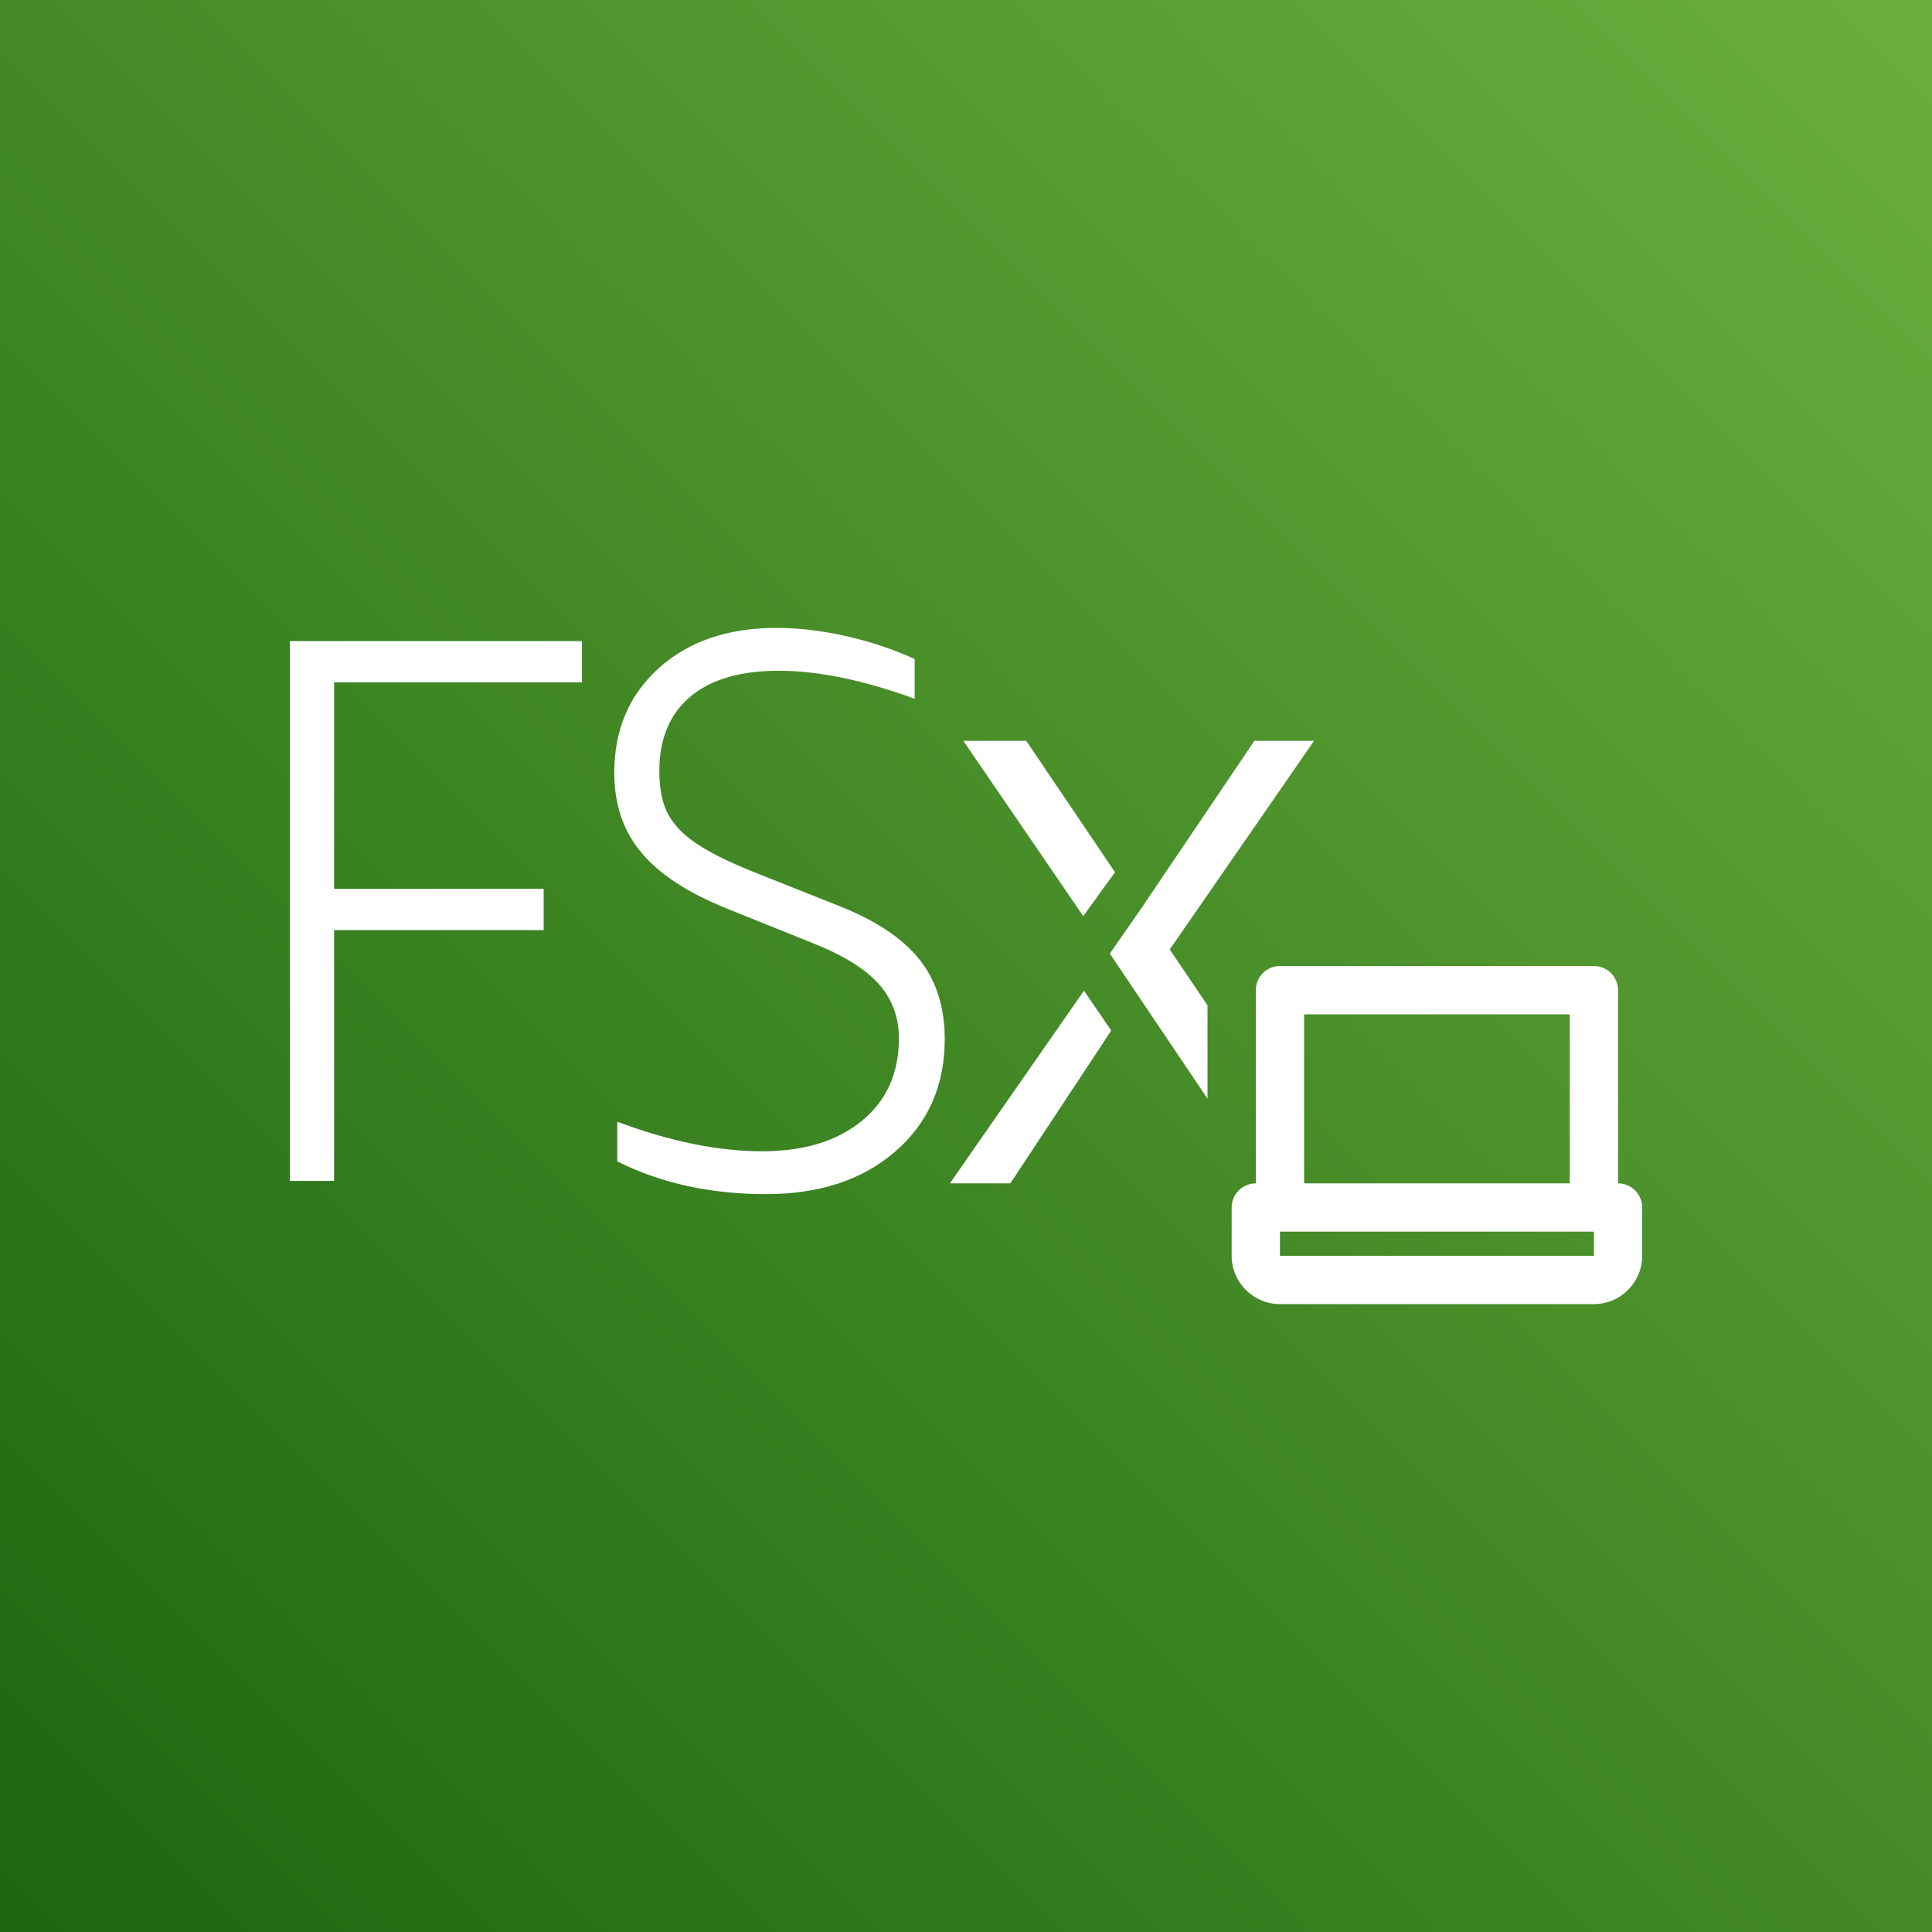
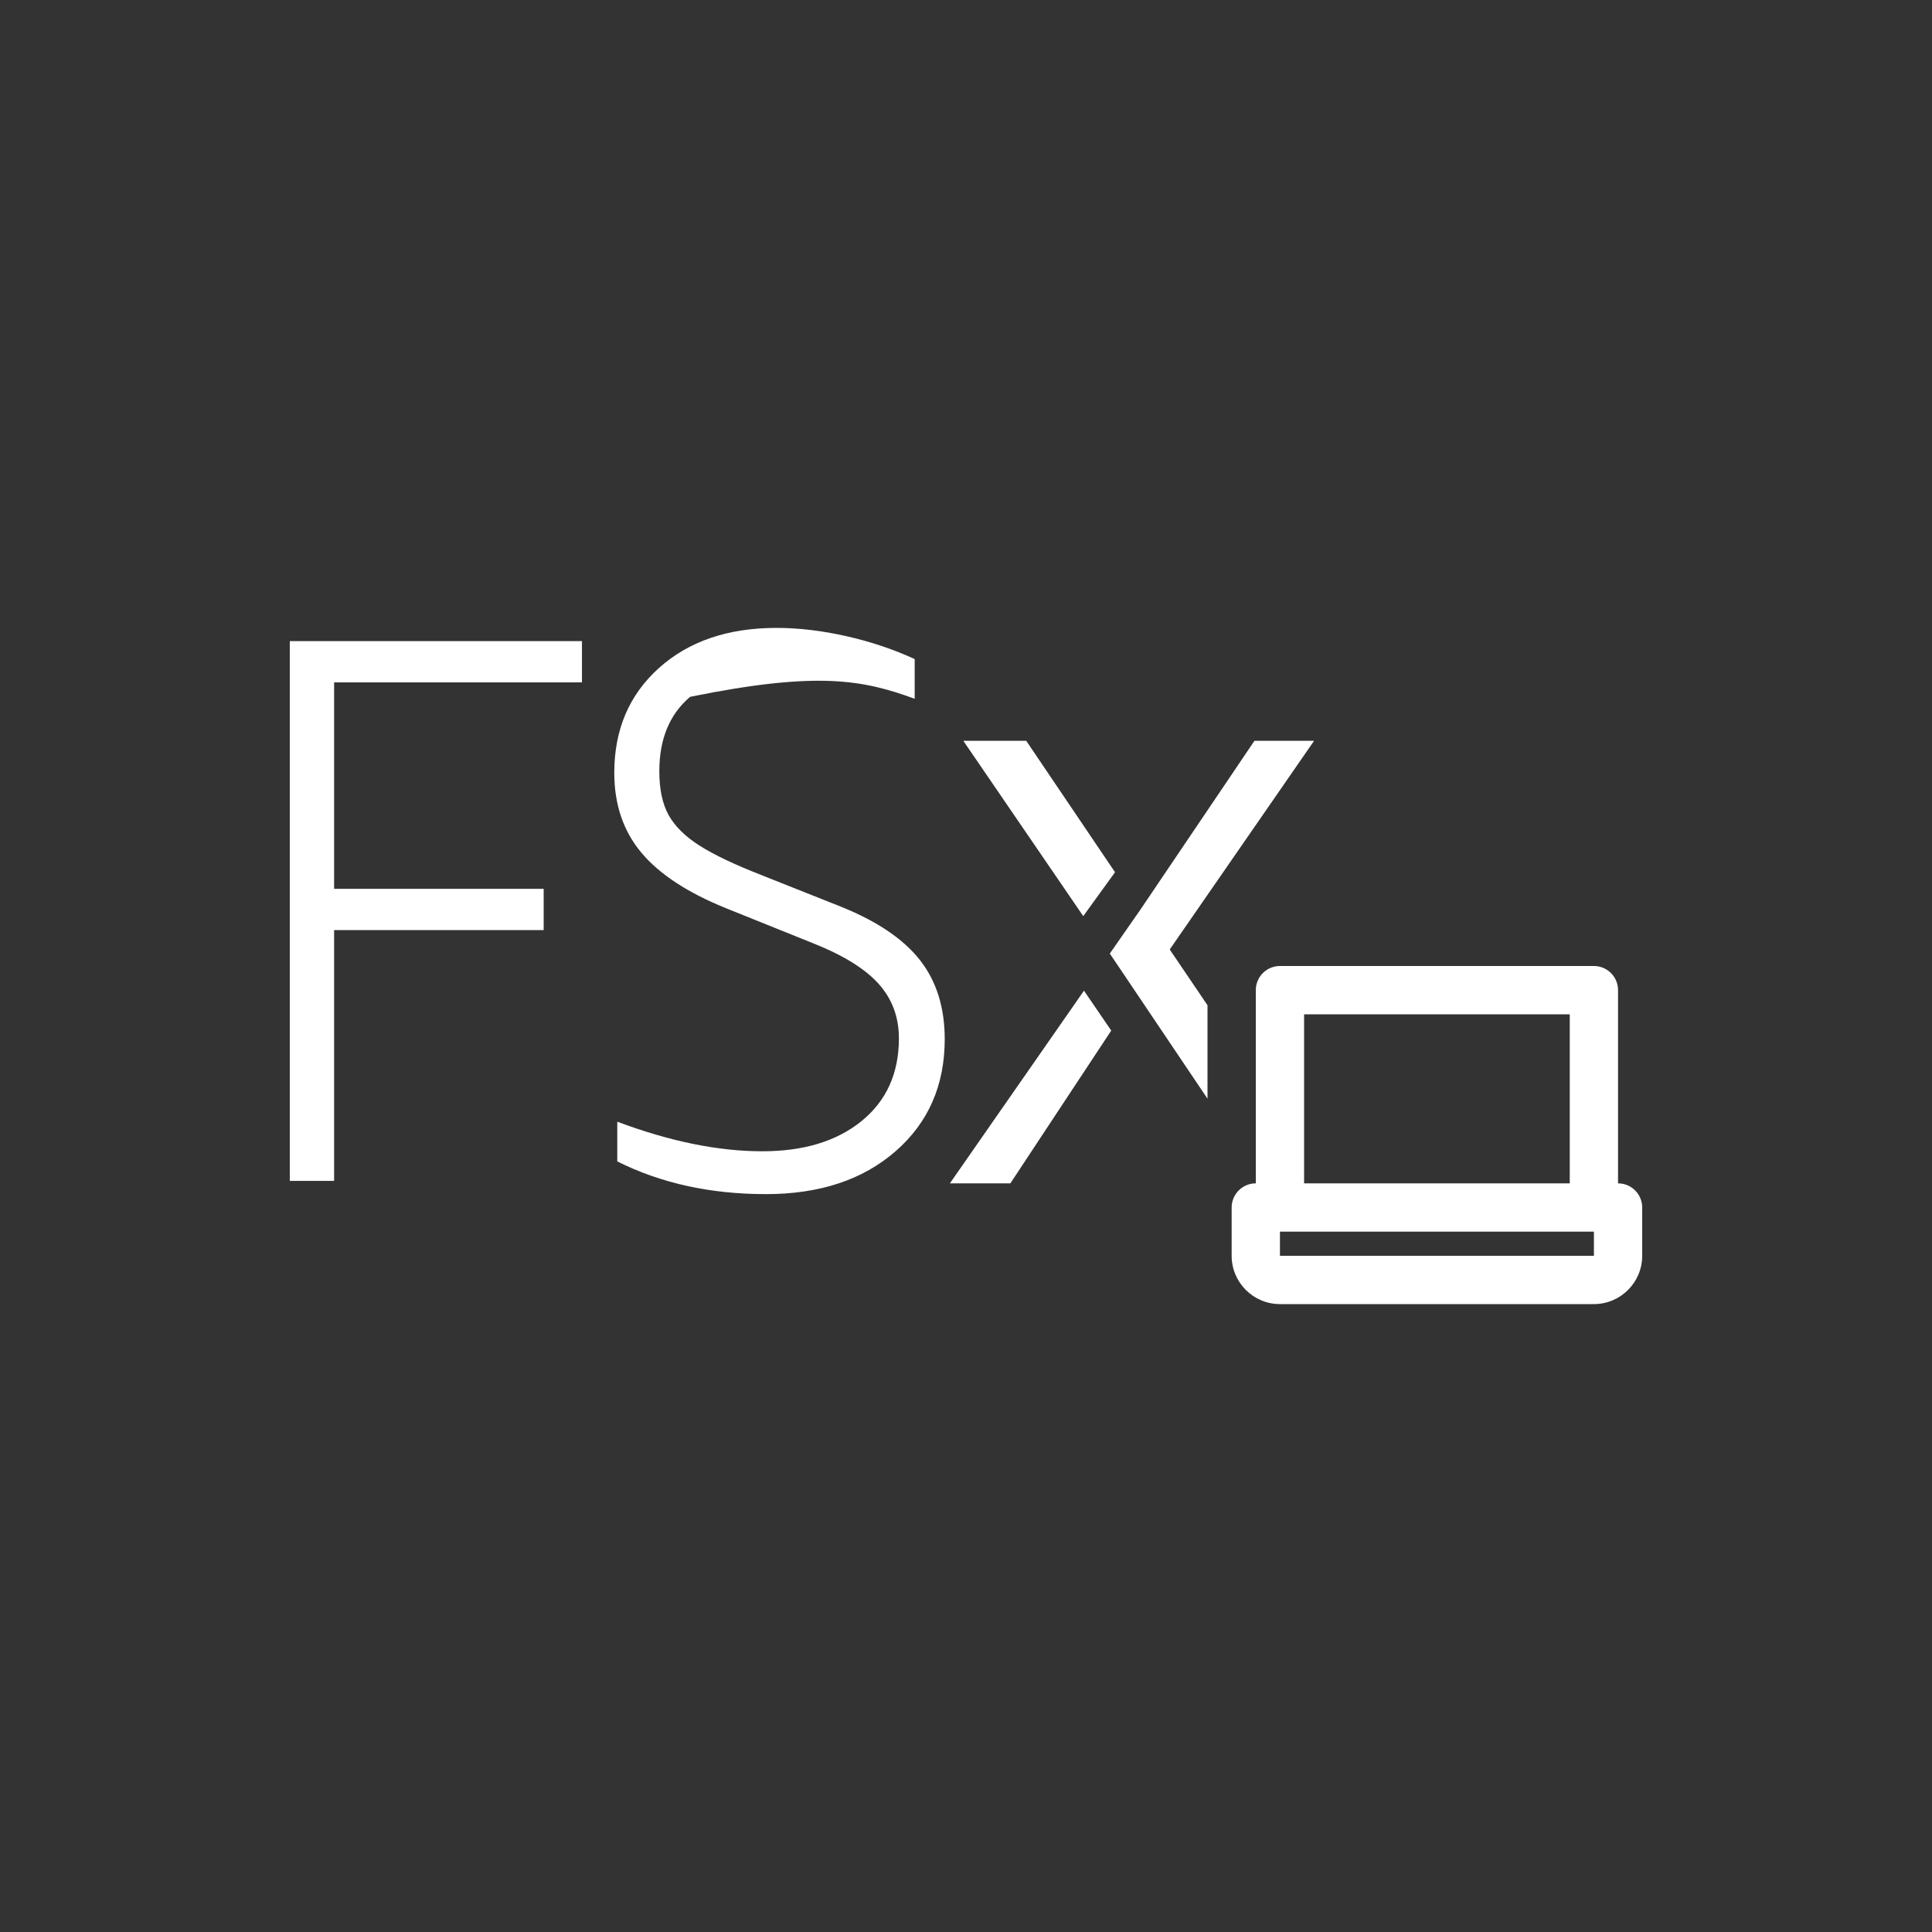
<svg xmlns="http://www.w3.org/2000/svg" width="80px" height="80px" viewBox="0 0 80 80" version="1.1">
  <rect x="0" y="0" width="80" height="80" fill="#333333" stroke="none" />
  <title>Icon-Architecture/64/Arch_Amazon-FSx-for-WFS_64</title>
  <defs>
    <linearGradient x1="0%" y1="100%" x2="100%" y2="0%" id="linearGradient-1">
      <stop stop-color="#1B660F" offset="0%" />
      <stop stop-color="#6CAE3E" offset="100%" />
    </linearGradient>
  </defs>
  <g id="Icon-Architecture/64/Arch_Amazon-FSx-for-WFS_64" stroke="none" stroke-width="1" fill="none" fill-rule="evenodd">
    <g id="Rectangle" fill="url(#linearGradient-1)">
-       <rect x="0" y="0" width="80" height="80" />
-     </g>
+       </g>
    <g id="Icon-Service/64/Amazon-FSx-for-WFS_64" transform="translate(8, 8)" fill="#FFFFFF">
-       <path d="M45,44 L58.001,44 L58.001,43 L45,43 L45,44 Z M46,41 L57,41 L57,34 L46,34 L46,41 Z M60,42 L60,44 C60,45.103 59.103,46 58,46 L45,46 C43.897,46 43,45.103 43,44 L43,42 C43,41.448 43.447,41 44,41 L44,33 C44,32.448 44.447,32 45,32 L58,32 C58.553,32 59,32.448 59,33 L59,41 C59.553,41 60,41.448 60,42 L60,42 Z M46.413,22.675 L43.944,22.675 L39.22,29.669 L37.955,31.485 L42,37.494 L42,33.625 L40.436,31.316 L46.413,22.675 Z M31.333,41 L33.837,41 L38.014,34.674 L36.885,33.022 L31.333,41 Z M38.171,28.117 L34.494,22.675 L31.889,22.675 L36.855,29.935 L38.171,28.117 Z M26.827,29.546 L23.5,28.224 C22.4,27.793 21.556,27.391 20.965,27.014 C20.374,26.638 19.949,26.219 19.689,25.756 C19.431,25.294 19.301,24.687 19.301,23.934 C19.301,22.601 19.726,21.575 20.576,20.854 C21.426,20.134 22.649,19.774 24.246,19.774 C25.884,19.774 27.76,20.161 29.875,20.935 L29.875,19.29 C28.983,18.882 28.035,18.564 27.029,18.339 C26.023,18.113 25.064,18 24.152,18 C22.142,18 20.519,18.554 19.285,19.661 C18.052,20.769 17.436,22.214 17.436,23.999 C17.436,25.311 17.809,26.412 18.555,27.304 C19.301,28.197 20.473,28.965 22.069,29.61 L25.677,31.062 C26.92,31.556 27.822,32.115 28.382,32.738 C28.941,33.362 29.222,34.115 29.222,34.996 C29.222,36.437 28.709,37.576 27.683,38.415 C26.656,39.253 25.282,39.672 23.562,39.672 C21.737,39.672 19.736,39.264 17.56,38.447 L17.56,40.092 C19.363,40.995 21.416,41.446 23.717,41.446 C25.936,41.446 27.724,40.855 29.082,39.672 C30.439,38.49 31.119,36.942 31.119,35.028 C31.119,33.717 30.776,32.625 30.093,31.755 C29.408,30.884 28.32,30.148 26.827,29.546 L26.827,29.546 Z M4,18.548 L16.098,18.548 L16.098,20.257 L5.835,20.257 L5.835,28.804 L14.512,28.804 L14.512,30.513 L5.835,30.513 L5.835,40.898 L4,40.898 L4,18.548 Z" id="Amazon-FSx-for-WFS_Icon_64_Squid" />
+       <path d="M45,44 L58.001,44 L58.001,43 L45,43 L45,44 Z M46,41 L57,41 L57,34 L46,34 L46,41 Z M60,42 L60,44 C60,45.103 59.103,46 58,46 L45,46 C43.897,46 43,45.103 43,44 L43,42 C43,41.448 43.447,41 44,41 L44,33 C44,32.448 44.447,32 45,32 L58,32 C58.553,32 59,32.448 59,33 L59,41 C59.553,41 60,41.448 60,42 L60,42 Z M46.413,22.675 L43.944,22.675 L39.22,29.669 L37.955,31.485 L42,37.494 L42,33.625 L40.436,31.316 L46.413,22.675 Z M31.333,41 L33.837,41 L38.014,34.674 L36.885,33.022 L31.333,41 Z M38.171,28.117 L34.494,22.675 L31.889,22.675 L36.855,29.935 L38.171,28.117 Z M26.827,29.546 L23.5,28.224 C22.4,27.793 21.556,27.391 20.965,27.014 C20.374,26.638 19.949,26.219 19.689,25.756 C19.431,25.294 19.301,24.687 19.301,23.934 C19.301,22.601 19.726,21.575 20.576,20.854 C25.884,19.774 27.76,20.161 29.875,20.935 L29.875,19.29 C28.983,18.882 28.035,18.564 27.029,18.339 C26.023,18.113 25.064,18 24.152,18 C22.142,18 20.519,18.554 19.285,19.661 C18.052,20.769 17.436,22.214 17.436,23.999 C17.436,25.311 17.809,26.412 18.555,27.304 C19.301,28.197 20.473,28.965 22.069,29.61 L25.677,31.062 C26.92,31.556 27.822,32.115 28.382,32.738 C28.941,33.362 29.222,34.115 29.222,34.996 C29.222,36.437 28.709,37.576 27.683,38.415 C26.656,39.253 25.282,39.672 23.562,39.672 C21.737,39.672 19.736,39.264 17.56,38.447 L17.56,40.092 C19.363,40.995 21.416,41.446 23.717,41.446 C25.936,41.446 27.724,40.855 29.082,39.672 C30.439,38.49 31.119,36.942 31.119,35.028 C31.119,33.717 30.776,32.625 30.093,31.755 C29.408,30.884 28.32,30.148 26.827,29.546 L26.827,29.546 Z M4,18.548 L16.098,18.548 L16.098,20.257 L5.835,20.257 L5.835,28.804 L14.512,28.804 L14.512,30.513 L5.835,30.513 L5.835,40.898 L4,40.898 L4,18.548 Z" id="Amazon-FSx-for-WFS_Icon_64_Squid" />
    </g>
  </g>
</svg>